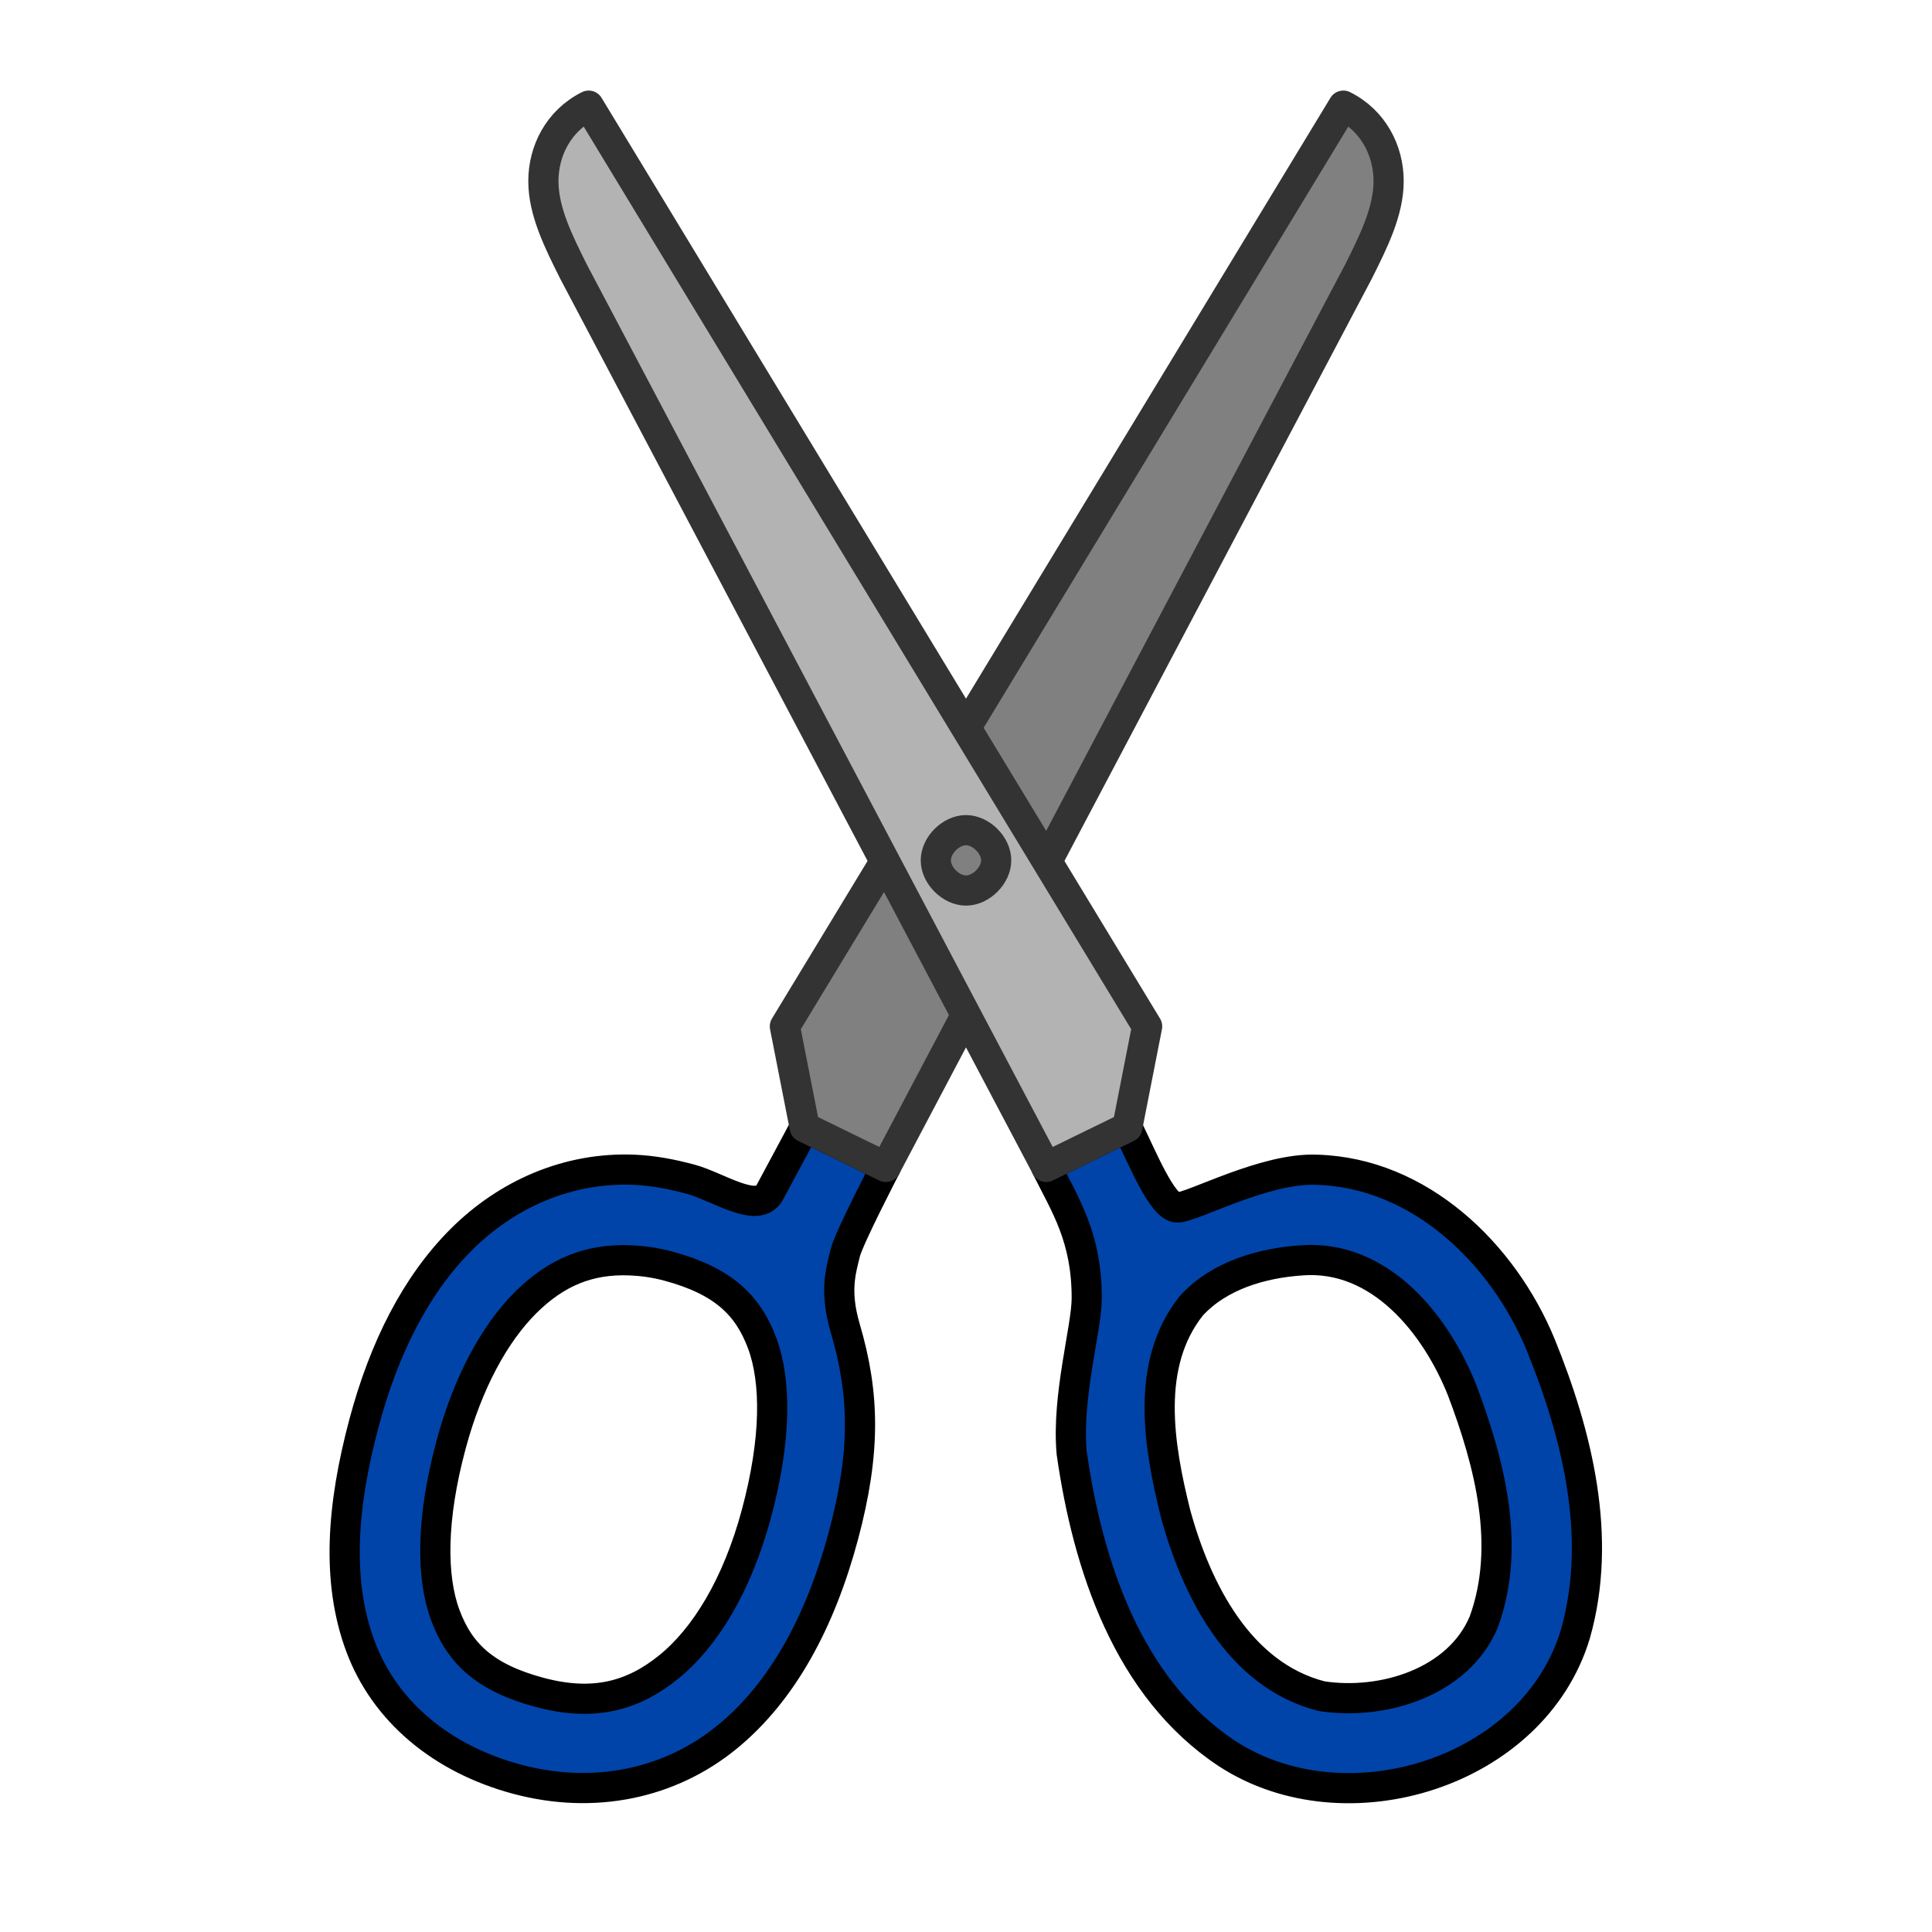
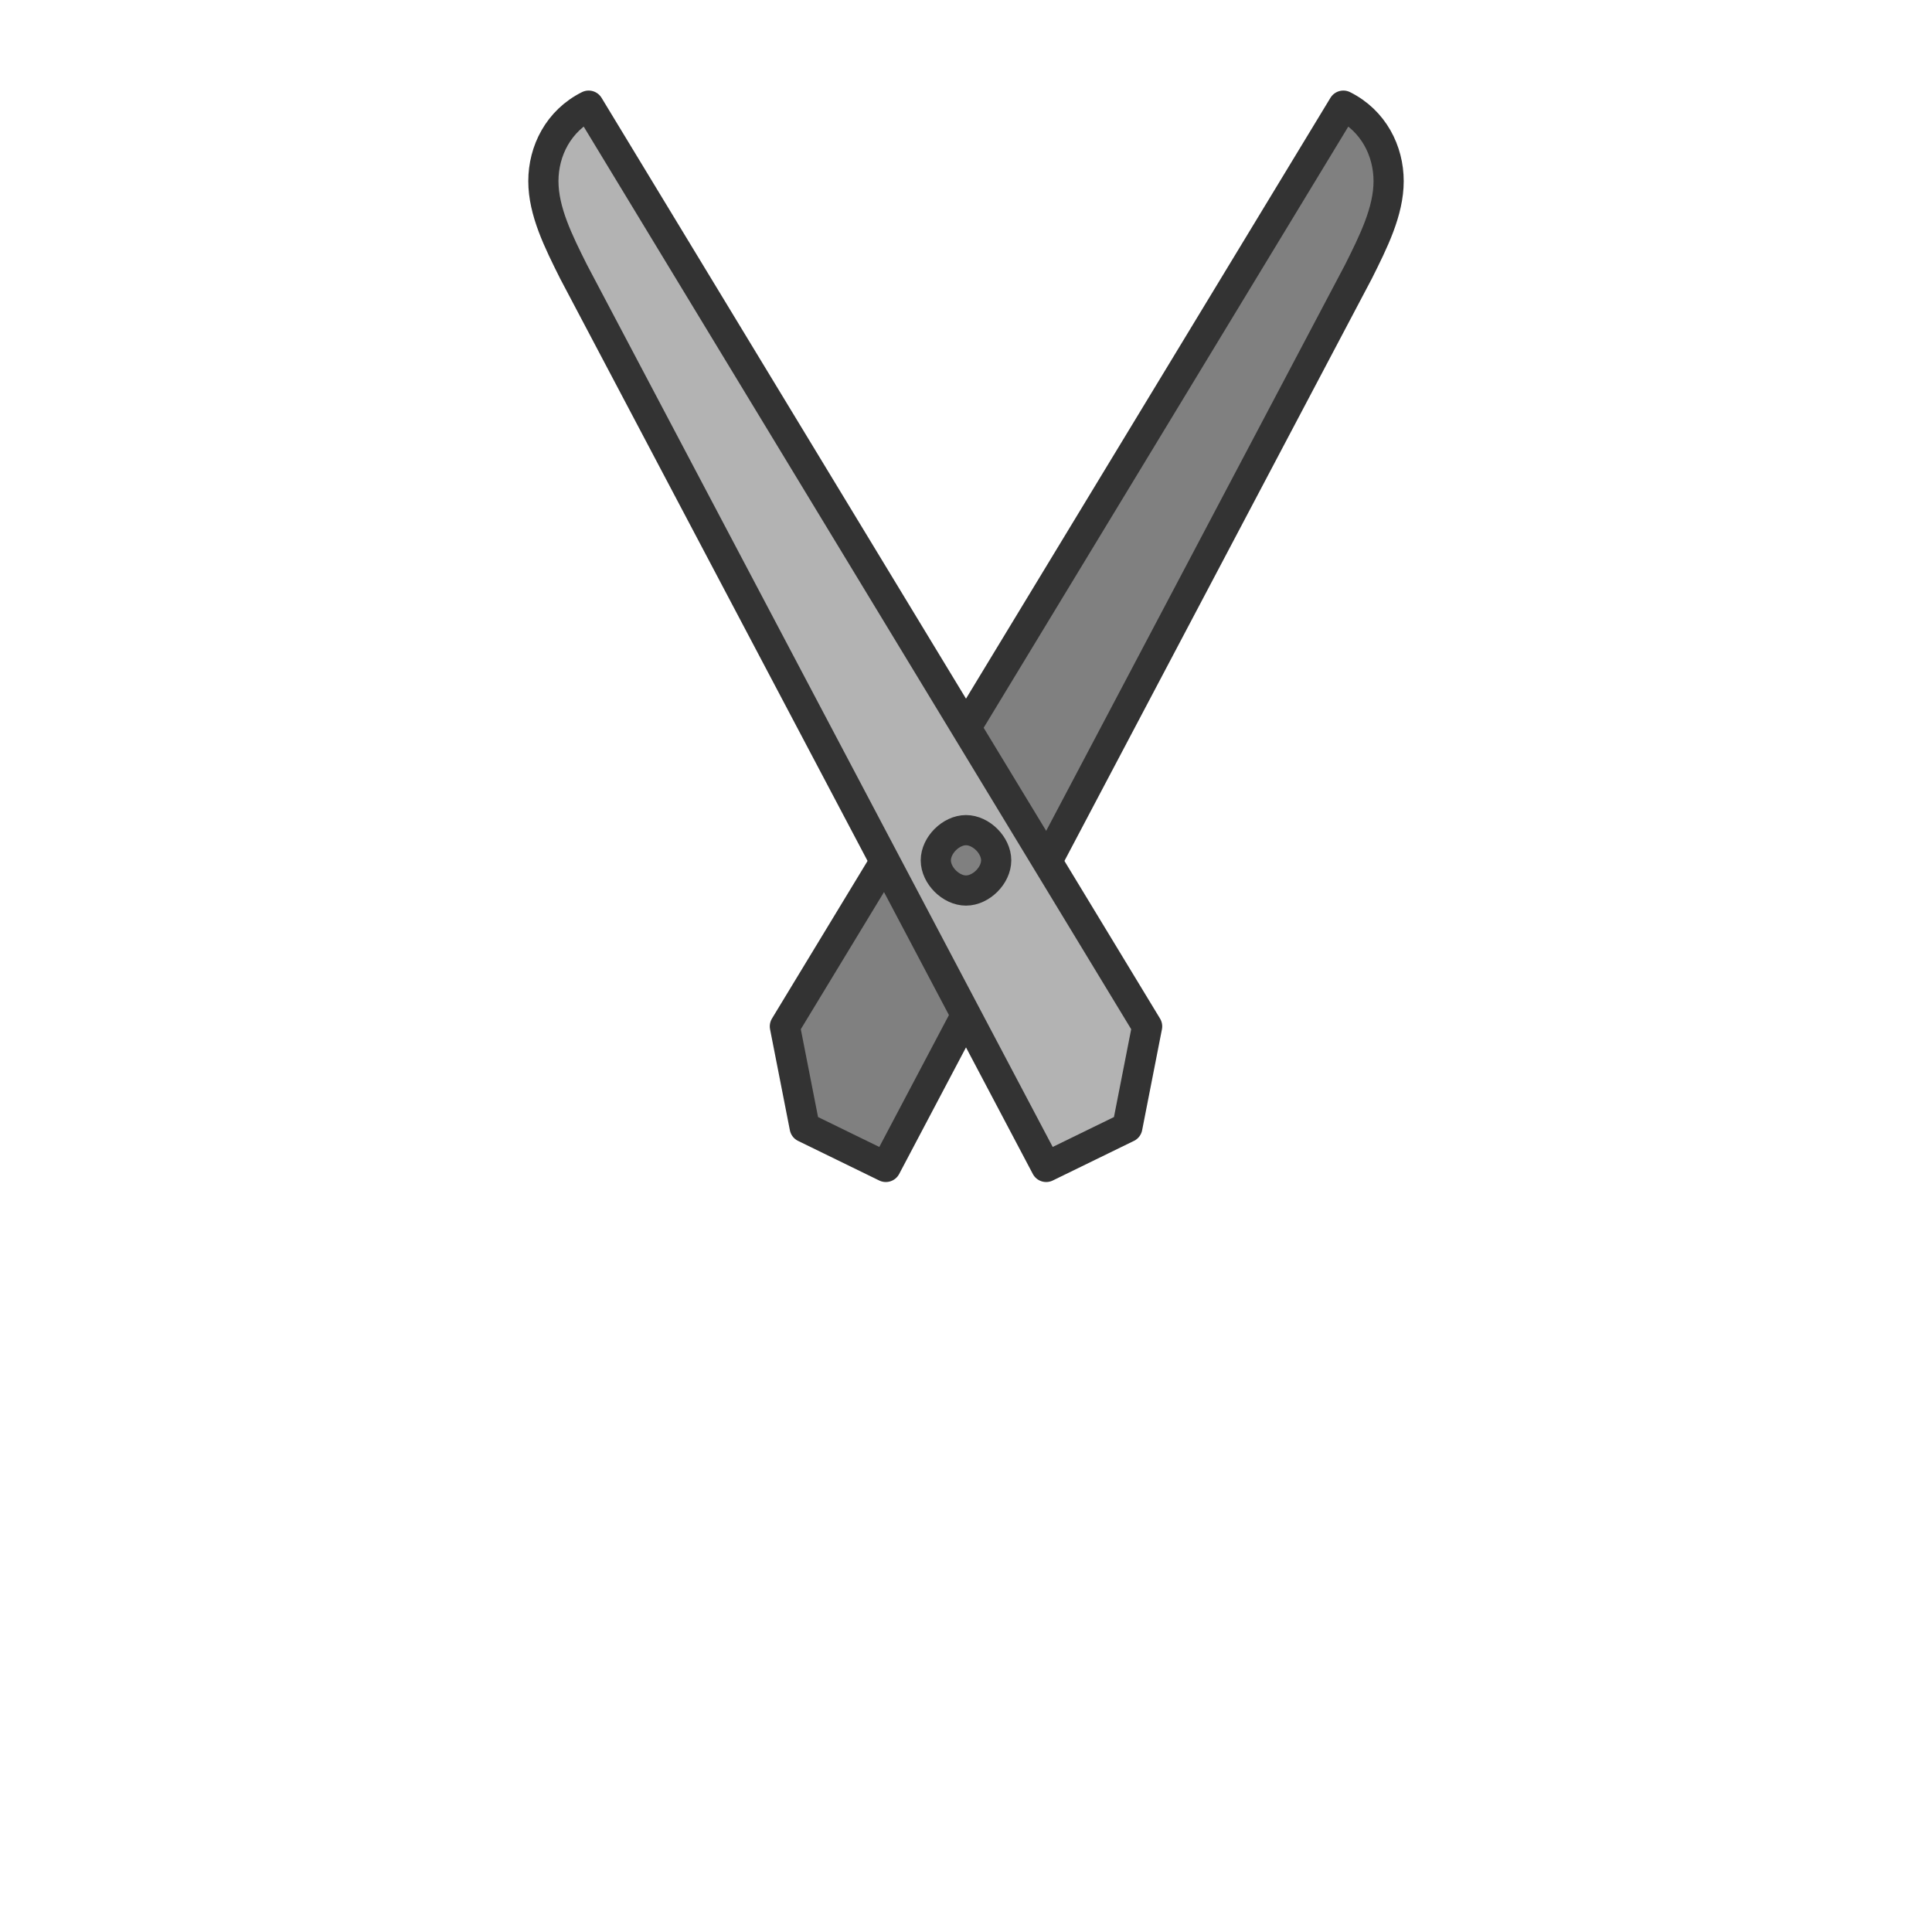
<svg xmlns="http://www.w3.org/2000/svg" version="1.0" width="64" height="64" id="svg2385">
  <defs id="defs2387" />
-   <path d="M 26.656,37.344 L 25.5,39.5 C 25.104,40.239 23.782,39.306 22.875,39.062 C 22.243,38.893 21.631,38.776 21,38.75 C 18.811,38.661 16.79,39.556 15.281,41.062 C 13.772,42.569 12.724,44.655 12.062,47.125 C 11.317,49.908 11.143,52.39 11.938,54.531 C 12.732,56.672 14.606,58.262 17.125,58.938 C 19.694,59.626 22.195,59.078 24.062,57.562 C 25.93,56.047 27.182,53.696 27.938,50.875 C 28.683,48.092 28.641,46.181 28,44 C 27.643,42.785 27.847,42.121 28,41.5 C 28.119,41.014 29.344,38.656 29.344,38.656 L 26.656,37.344 z M 37.344,37.344 C 36.448,37.781 35.552,38.219 34.656,38.656 C 35.302,39.948 36,41 36,43 C 36,44 35.333,46.244 35.5,48.125 C 36.034,51.854 37.358,55.92 40.656,58.094 C 44.587,60.651 50.811,58.73 52.188,54.125 C 53.095,50.926 52.251,47.528 51.031,44.531 C 49.783,41.516 47.031,38.849 43.625,38.75 C 41.9,38.672 39.5,40 39,40 C 38.5,40 37.823,38.312 37.344,37.344 z M 20.875,41.75 C 21.259,41.766 21.67,41.816 22.125,41.938 C 23.952,42.427 24.781,43.236 25.25,44.5 C 25.719,45.764 25.715,47.692 25.062,50.125 C 24.421,52.52 23.353,54.247 22.156,55.219 C 20.959,56.19 19.652,56.539 17.875,56.062 C 16.048,55.573 15.219,54.764 14.75,53.5 C 14.281,52.236 14.285,50.308 14.938,47.875 C 15.499,45.781 16.391,44.17 17.406,43.156 C 18.422,42.143 19.51,41.695 20.875,41.75 z M 43.125,41.75 C 45.72,41.556 47.572,43.874 48.438,46.062 C 49.347,48.468 50.063,51.21 49.156,53.719 C 48.313,55.741 45.791,56.498 43.781,56.188 C 41.038,55.491 39.623,52.642 38.938,50.125 C 38.386,47.902 37.919,45.187 39.469,43.25 C 40.39,42.246 41.801,41.838 43.125,41.75 z" id="path2505" style="fill:#0044aa;stroke:#000000;stroke-width:1;stroke-linecap:butt;stroke-linejoin:round" />
  <path d="M 44.5,3.5 L 26,34 L 26.656,37.344 L 29.344,38.656 L 45,9 C 45.5,8 46,7 46,6 C 46,5 45.5,4 44.5,3.5 z" id="path2511" style="fill:#808080;stroke:#333333;stroke-width:1;stroke-linecap:butt;stroke-linejoin:round" />
  <path d="M 19.5,3.5 C 18.5,4 18,5 18,6 C 18,7 18.5,8 19,9 L 34.656,38.656 L 37.344,37.344 L 38,34 L 19.5,3.5 z M 32,27.5 C 32.5,27.5 33,28 33,28.5 C 33,29 32.5,29.5 32,29.5 C 31.5,29.5 31,29 31,28.5 C 31,28 31.5,27.5 32,27.5 z" id="path2509" style="fill:#b3b3b3;stroke:#333333;stroke-width:1;stroke-linecap:butt;stroke-linejoin:round" />
</svg>